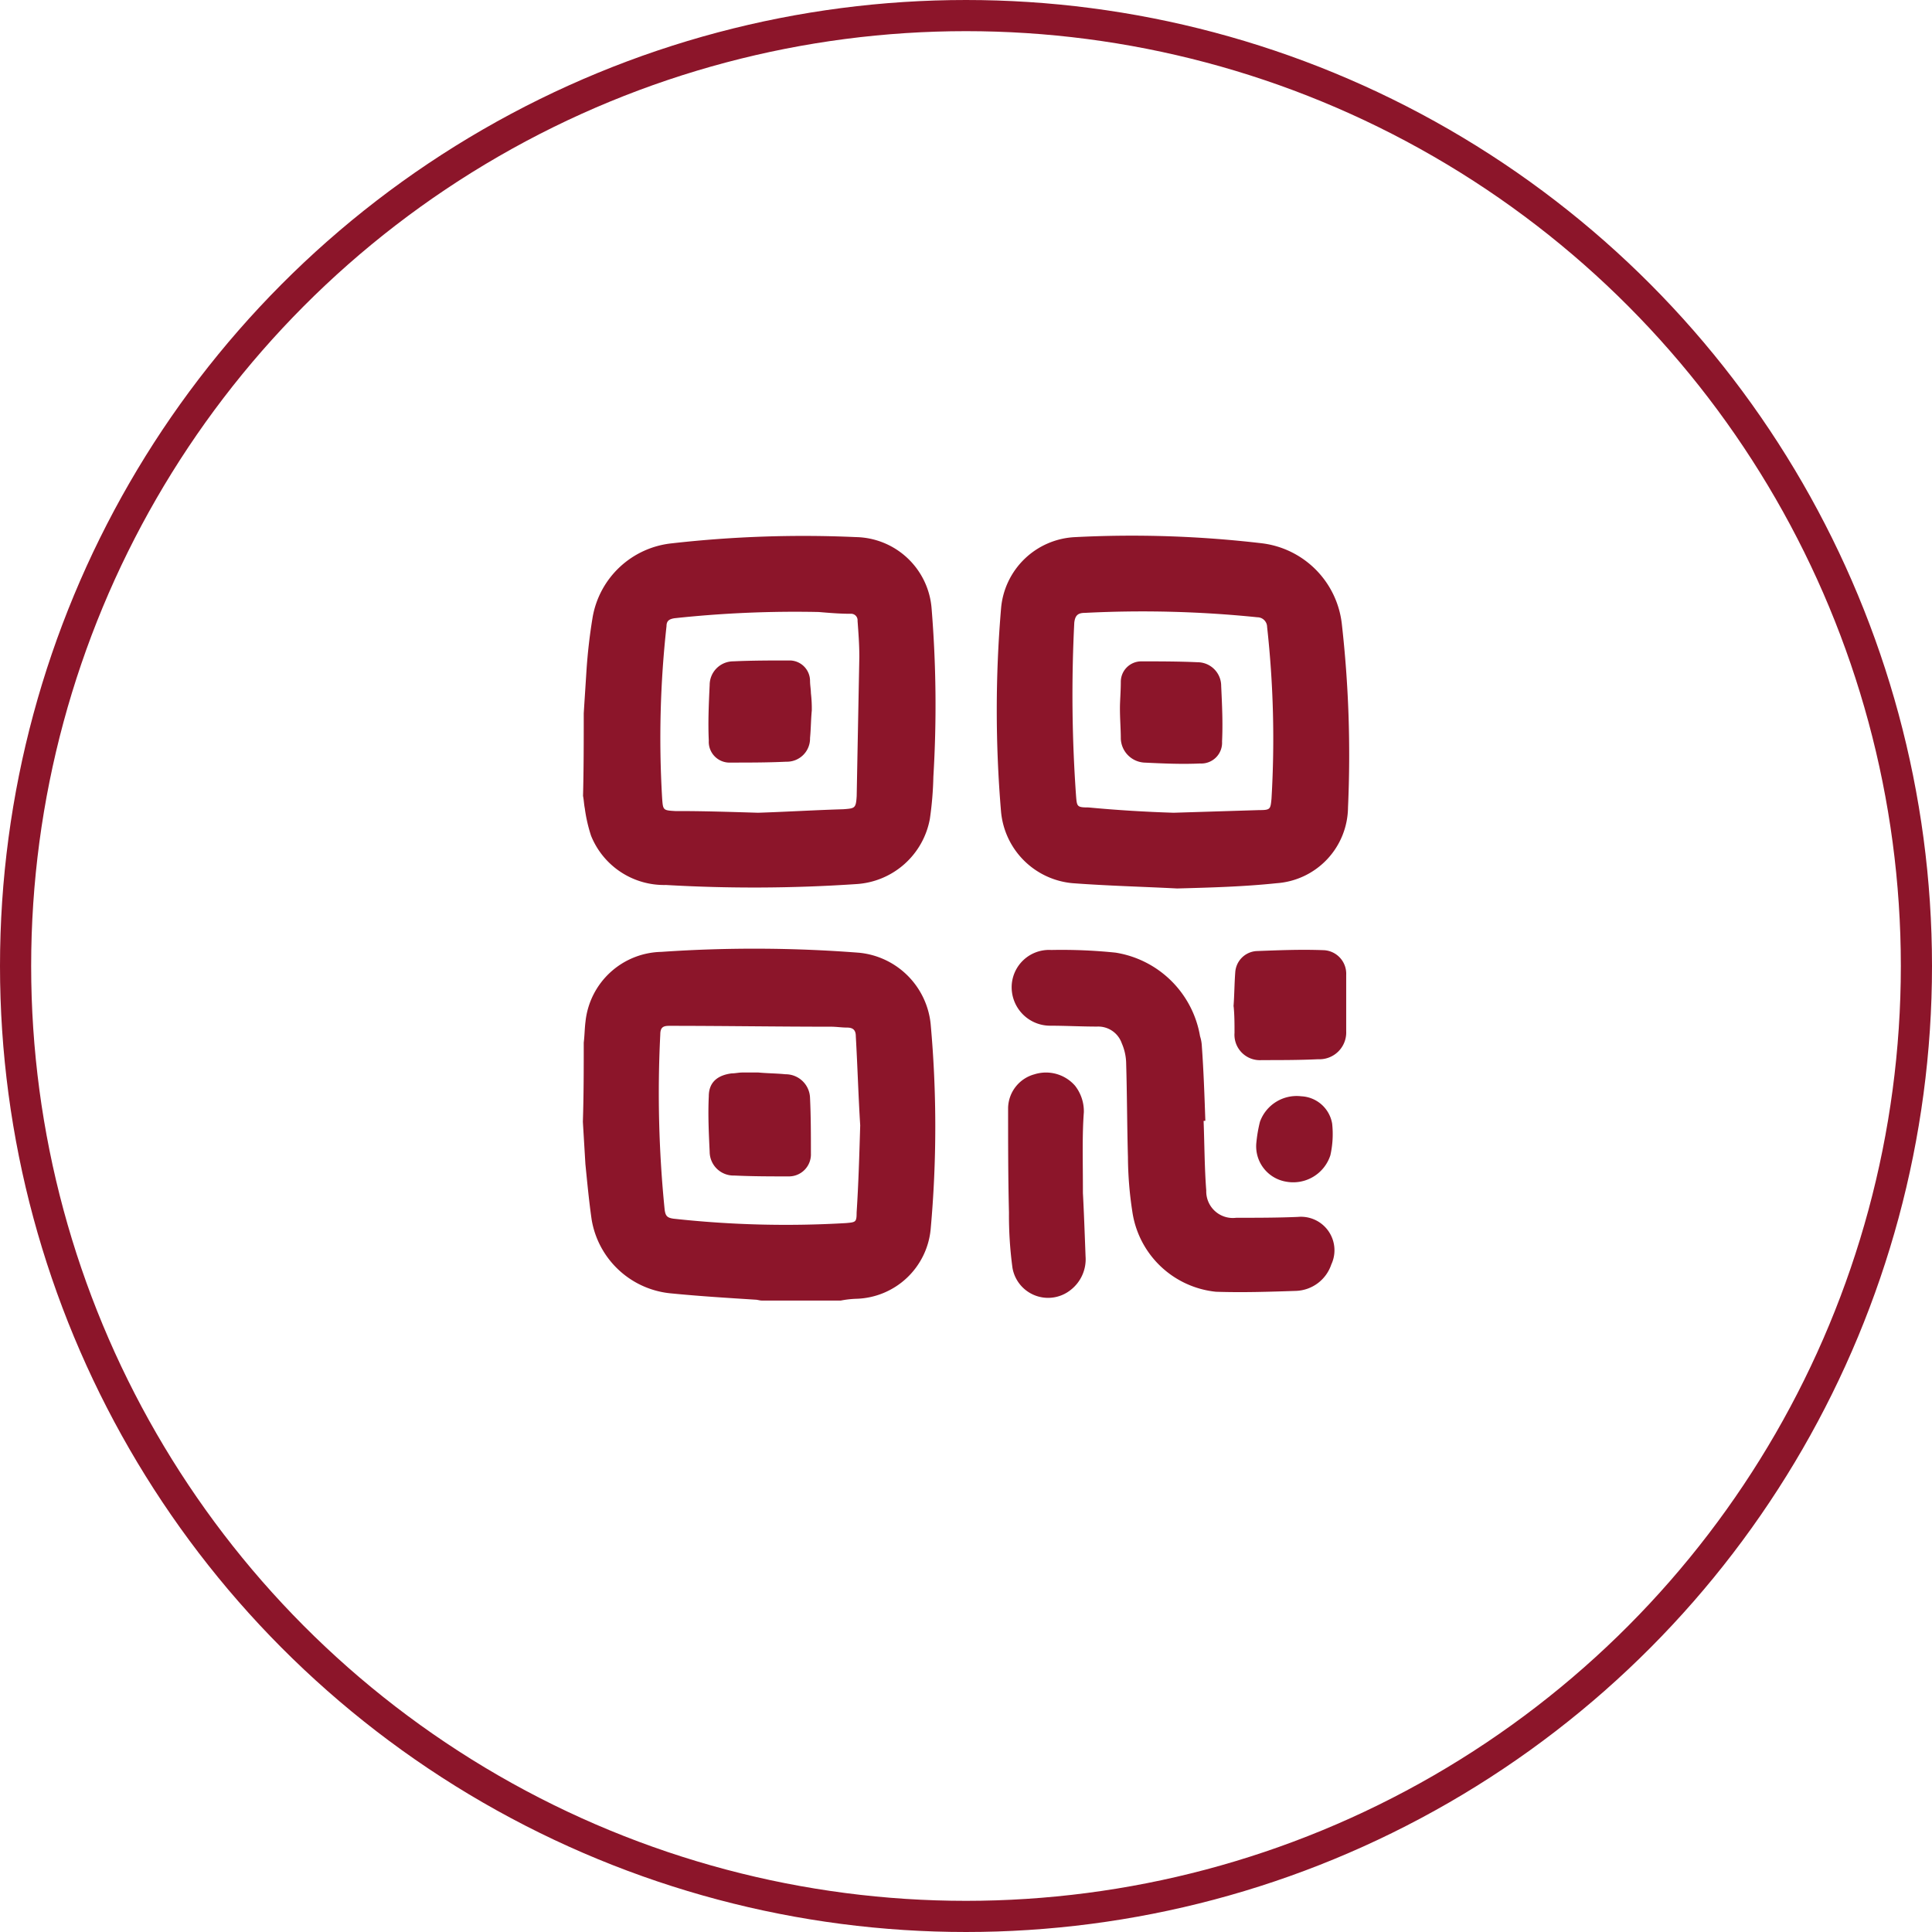
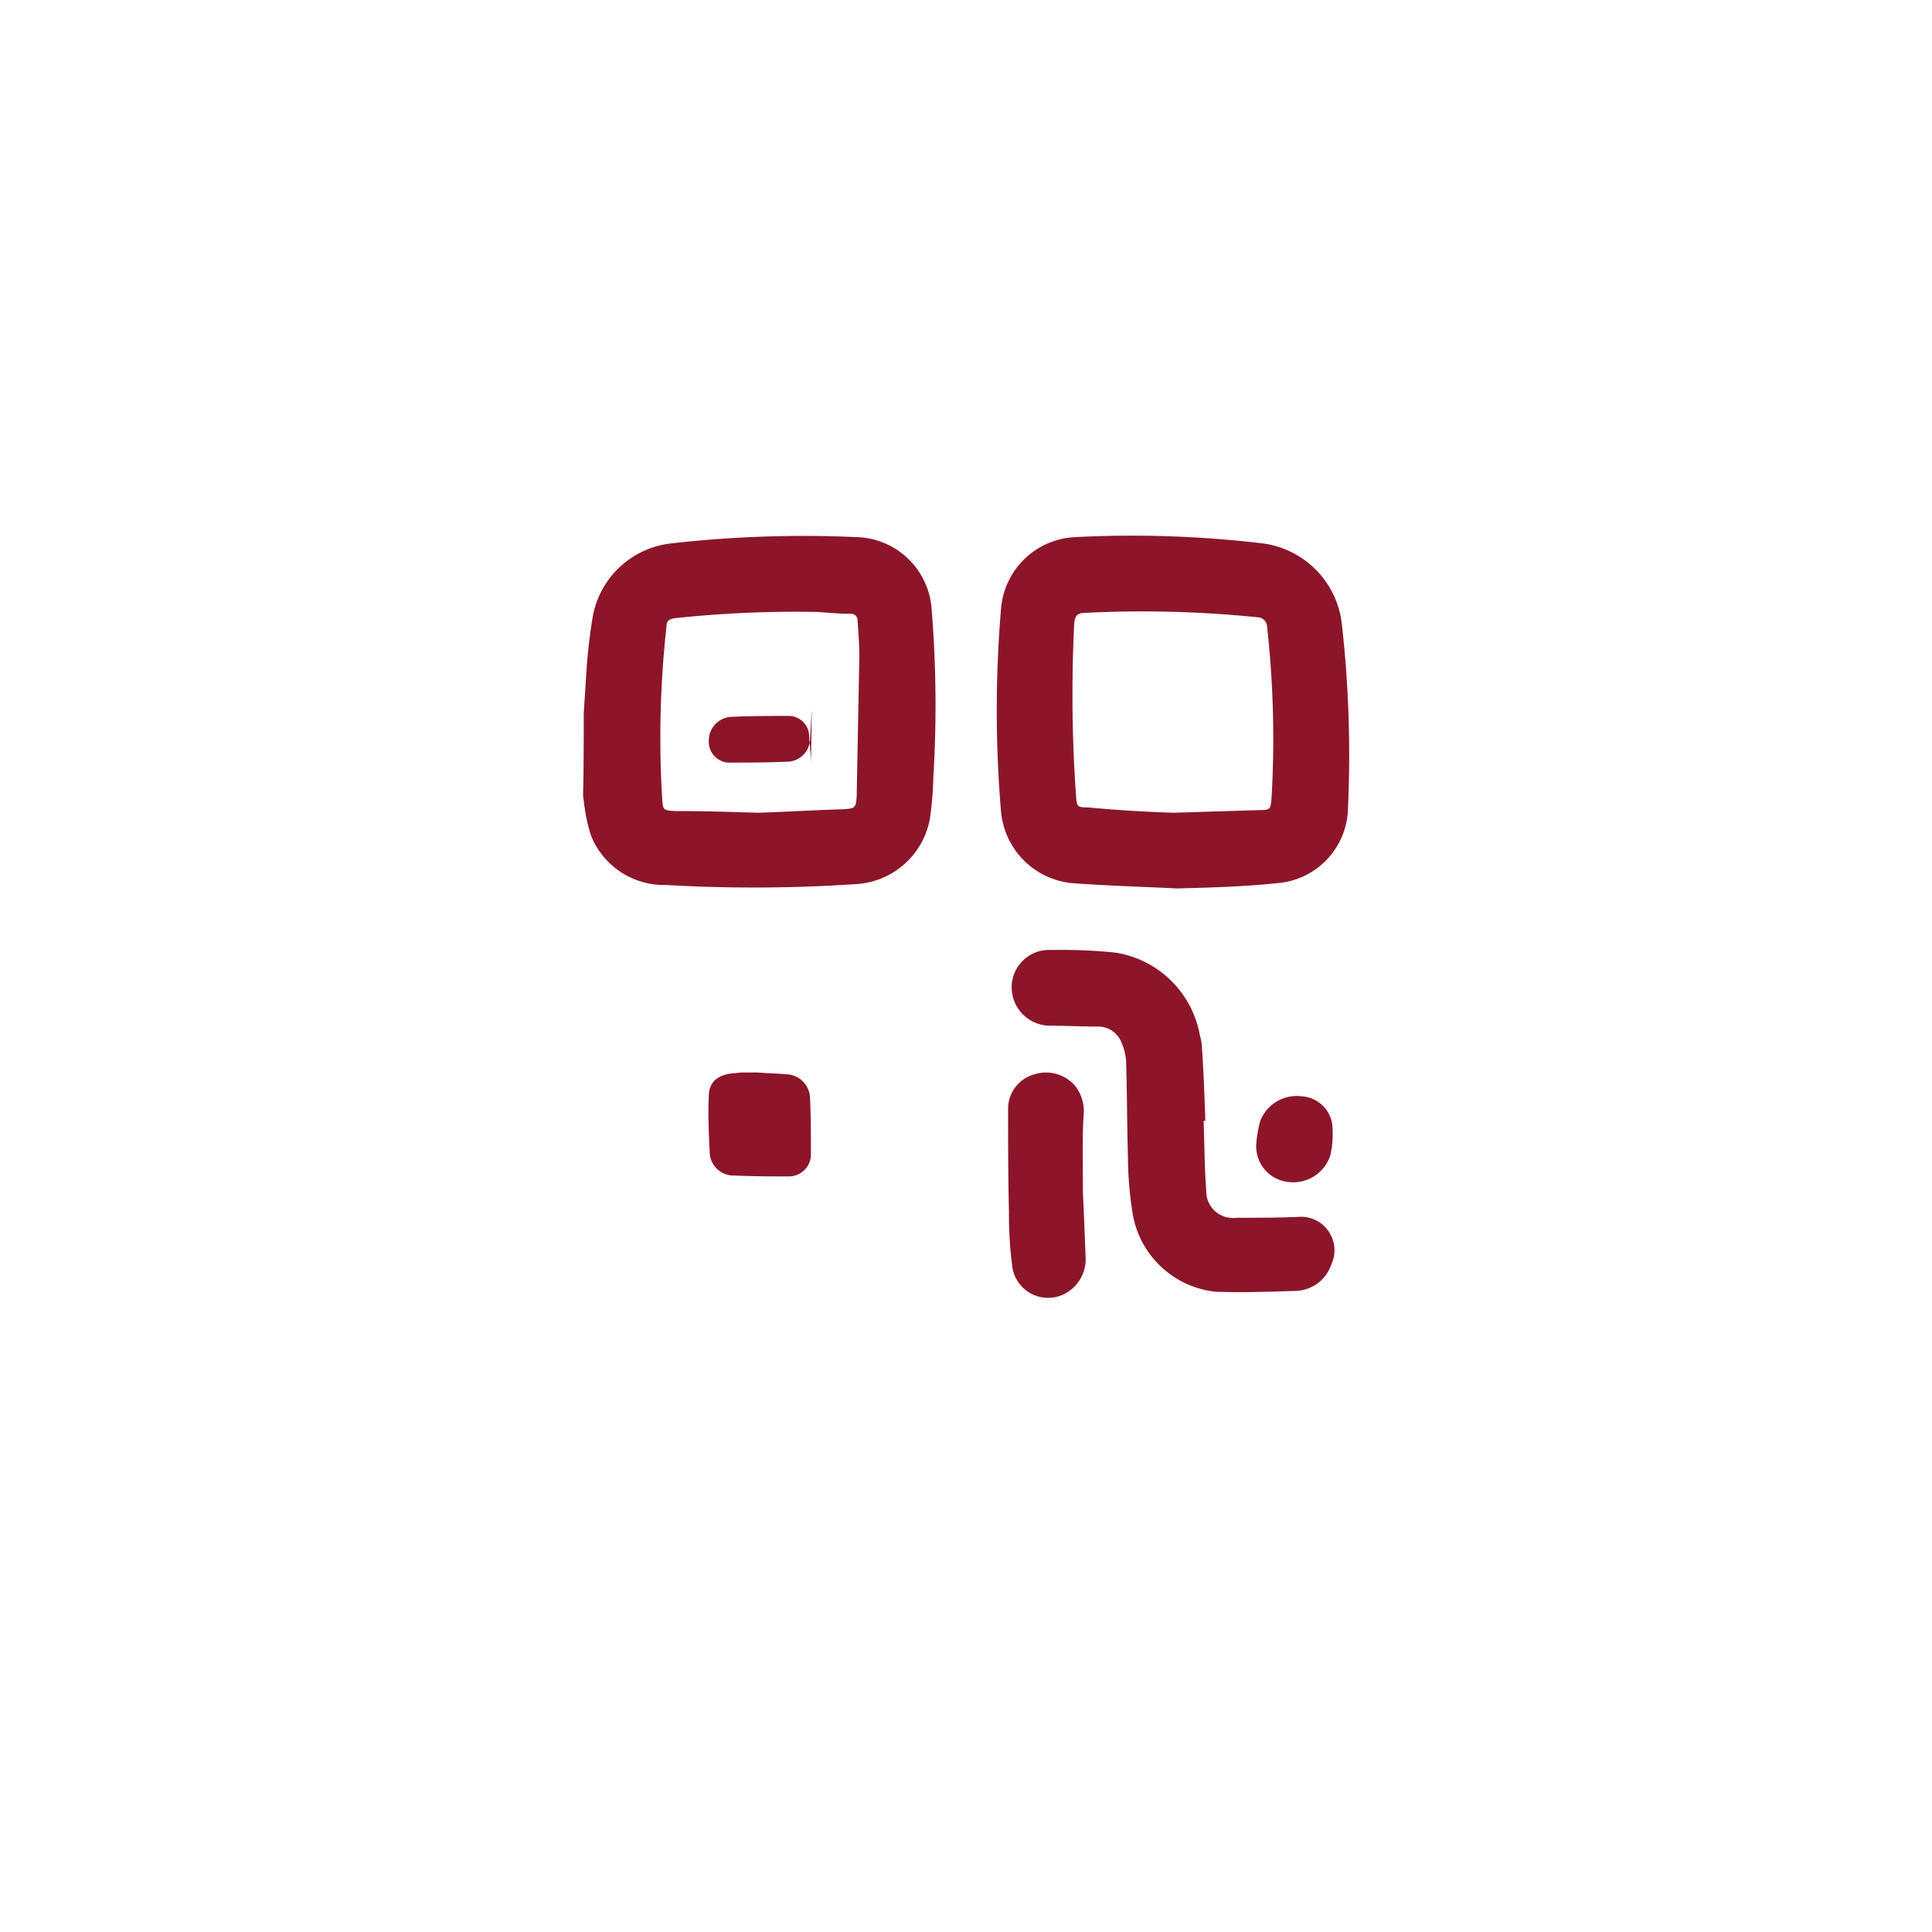
<svg xmlns="http://www.w3.org/2000/svg" width="62" height="62" viewBox="0 0 62 62">
  <g id="QR_Code" data-name="QR Code" transform="translate(-194 -1447.533)">
    <g id="Group_23559" data-name="Group 23559" transform="translate(-1 -4)">
      <g id="Ellipse_942" data-name="Ellipse 942" transform="translate(195 1451.533)" fill="none" stroke="#8c152a" stroke-width="1">
-         <circle cx="31" cy="31" r="31" stroke="none" />
-         <circle cx="31" cy="31" r="30.5" fill="none" />
-       </g>
+         </g>
    </g>
    <g id="Group_23873" data-name="Group 23873" transform="translate(-225.295 1247.898)">
-       <path id="Path_18213" data-name="Path 18213" d="M438.028,266.75c.028-.226.028-.452.057-.678a2.5,2.5,0,0,1,2.43-2.232,43.406,43.406,0,0,1,6.357.028,2.558,2.558,0,0,1,2.289,2.289,36.59,36.59,0,0,1,0,6.583,2.467,2.467,0,0,1-2.373,2.232,3.112,3.112,0,0,0-.509.057h-2.543c-.057,0-.141-.028-.2-.028-.9-.057-1.808-.113-2.684-.2a2.85,2.85,0,0,1-2.571-2.373c-.085-.593-.141-1.187-.2-1.78L438,269.293C438.028,268.417,438.028,267.6,438.028,266.75Zm8.872,2.656c-.057-.9-.085-1.865-.141-2.854,0-.2-.085-.283-.283-.283-.17,0-.339-.028-.509-.028-1.724,0-3.475-.028-5.2-.028-.2,0-.283.057-.283.283a37.383,37.383,0,0,0,.141,5.623c.028.2.085.254.283.283a32.983,32.983,0,0,0,5.538.141c.311-.028.339-.028.339-.339C446.844,271.3,446.872,270.366,446.9,269.406Z" transform="translate(0 -33.658)" fill="#8c152a" />
      <path id="Path_18214" data-name="Path 18214" d="M438.028,222.556c.028-.452.057-.876.085-1.328a17.47,17.47,0,0,1,.2-1.752,2.88,2.88,0,0,1,2.543-2.373,37.519,37.519,0,0,1,5.905-.2,2.483,2.483,0,0,1,2.43,2.289,38.18,38.18,0,0,1,.057,5.4,10.972,10.972,0,0,1-.113,1.356,2.559,2.559,0,0,1-2.373,2.091,48.877,48.877,0,0,1-6.1.028,2.525,2.525,0,0,1-2.4-1.582,4.888,4.888,0,0,1-.2-.876c-.028-.141-.028-.254-.057-.4C438.028,224.336,438.028,223.46,438.028,222.556Zm5.594,3.193c.876-.028,1.808-.085,2.741-.113.367-.028.4-.028.424-.424.028-1.5.057-3,.085-4.464,0-.4-.028-.763-.057-1.158a.208.208,0,0,0-.226-.226c-.339,0-.678-.028-1.017-.057a36.1,36.1,0,0,0-4.634.2c-.17.028-.254.085-.254.254a32.649,32.649,0,0,0-.141,5.51c.028.4.028.4.424.424C441.814,225.692,442.69,225.721,443.623,225.749Z" transform="translate(0 -0.032)" fill="#8c152a" />
      <path id="Path_18215" data-name="Path 18215" d="M490.8,228.147c-1.1-.057-2.232-.085-3.362-.17a2.533,2.533,0,0,1-2.289-2.289,38.735,38.735,0,0,1,0-6.527,2.5,2.5,0,0,1,2.373-2.289,35.728,35.728,0,0,1,6.018.2,2.94,2.94,0,0,1,2.543,2.571,37.409,37.409,0,0,1,.2,5.905,2.462,2.462,0,0,1-2.289,2.43C492.92,228.091,491.846,228.119,490.8,228.147Zm-.113-2.43,2.741-.085c.367,0,.367-.028.4-.367a32.646,32.646,0,0,0-.141-5.51.314.314,0,0,0-.311-.311,36.271,36.271,0,0,0-5.538-.141c-.226,0-.311.085-.339.311a45.685,45.685,0,0,0,.057,5.566c.028.339.028.367.4.367C488.851,225.632,489.784,225.689,490.688,225.717Z" transform="translate(-33.729)" fill="#8c152a" />
      <path id="Path_18216" data-name="Path 18216" d="M492.86,269.379c.028.735.028,1.5.085,2.232a.854.854,0,0,0,.961.876c.65,0,1.328,0,1.978-.028a1.075,1.075,0,0,1,1.074,1.526,1.242,1.242,0,0,1-1.13.848c-.848.028-1.7.057-2.571.028a3.021,3.021,0,0,1-2.684-2.571,11.88,11.88,0,0,1-.141-1.752c-.028-.989-.028-2.006-.057-3a1.676,1.676,0,0,0-.141-.65.8.8,0,0,0-.791-.537c-.509,0-1.017-.028-1.5-.028a1.236,1.236,0,0,1-1.243-1.243,1.2,1.2,0,0,1,1.271-1.187,16.785,16.785,0,0,1,2.063.085,3.27,3.27,0,0,1,2.712,2.684,1.2,1.2,0,0,1,.057.311c.057.791.085,1.582.113,2.4Z" transform="translate(-34.94 -33.772)" fill="#8c152a" />
      <path id="Path_18217" data-name="Path 18217" d="M488.7,281.678c.028.509.057,1.271.085,2.034a1.247,1.247,0,0,1-.48,1.074,1.16,1.16,0,0,1-1.865-.706,12.549,12.549,0,0,1-.113-1.78c-.028-1.13-.028-2.232-.028-3.362a1.145,1.145,0,0,1,.848-1.074,1.236,1.236,0,0,1,1.3.367,1.333,1.333,0,0,1,.283.848C488.673,279.841,488.7,280.6,488.7,281.678Z" transform="translate(-34.653 -43.754)" fill="#8c152a" />
-       <path id="Path_18218" data-name="Path 18218" d="M511.9,265.679c.028-.367.028-.735.056-1.1a.729.729,0,0,1,.678-.678c.735-.028,1.441-.057,2.176-.028a.757.757,0,0,1,.706.791v1.808a.86.86,0,0,1-.9.9c-.593.028-1.187.028-1.808.028a.816.816,0,0,1-.876-.876c0-.283,0-.565-.028-.848Z" transform="translate(-53.02 -33.745)" fill="#8c152a" />
      <path id="Path_18219" data-name="Path 18219" d="M514.5,281.954a4.44,4.44,0,0,1,.113-.65,1.252,1.252,0,0,1,1.328-.819,1.055,1.055,0,0,1,.989.876,3.09,3.09,0,0,1-.057,1.017,1.253,1.253,0,0,1-1.413.848A1.15,1.15,0,0,1,514.5,281.954Z" transform="translate(-54.885 -45.669)" fill="#8c152a" />
      <path id="Path_18220" data-name="Path 18220" d="M453.853,277.8c.283.028.593.028.876.057a.784.784,0,0,1,.791.763c.028.593.028,1.187.028,1.78a.706.706,0,0,1-.706.735c-.593,0-1.158,0-1.752-.028a.766.766,0,0,1-.791-.763c-.028-.593-.057-1.187-.028-1.78,0-.452.283-.678.735-.735.113,0,.226-.028.339-.028Z" transform="translate(-10.23 -43.748)" fill="#8c152a" />
-       <path id="Path_18221" data-name="Path 18221" d="M455.576,232.611c-.028.283-.028.593-.056.876a.743.743,0,0,1-.763.763c-.593.028-1.187.028-1.78.028a.667.667,0,0,1-.706-.706c-.028-.593,0-1.187.028-1.78a.76.76,0,0,1,.763-.763c.593-.028,1.215-.028,1.808-.028a.657.657,0,0,1,.65.65c0,.141.028.283.028.4a4.181,4.181,0,0,1,.028.565Z" transform="translate(-10.23 -10.171)" fill="#8c152a" />
-       <path id="Path_18222" data-name="Path 18222" d="M499,232.6c0-.226.028-.537.028-.848a.657.657,0,0,1,.65-.65c.593,0,1.215,0,1.808.028a.76.76,0,0,1,.763.763c.028.593.057,1.187.028,1.78a.667.667,0,0,1-.706.706c-.593.028-1.187,0-1.78-.028a.8.8,0,0,1-.763-.763C499.028,233.276,499,232.965,499,232.6Z" transform="translate(-43.765 -10.243)" fill="#8c152a" />
+       <path id="Path_18221" data-name="Path 18221" d="M455.576,232.611c-.028.283-.028.593-.056.876a.743.743,0,0,1-.763.763c-.593.028-1.187.028-1.78.028a.667.667,0,0,1-.706-.706a.76.76,0,0,1,.763-.763c.593-.028,1.215-.028,1.808-.028a.657.657,0,0,1,.65.65c0,.141.028.283.028.4a4.181,4.181,0,0,1,.028.565Z" transform="translate(-10.23 -10.171)" fill="#8c152a" />
    </g>
  </g>
</svg>